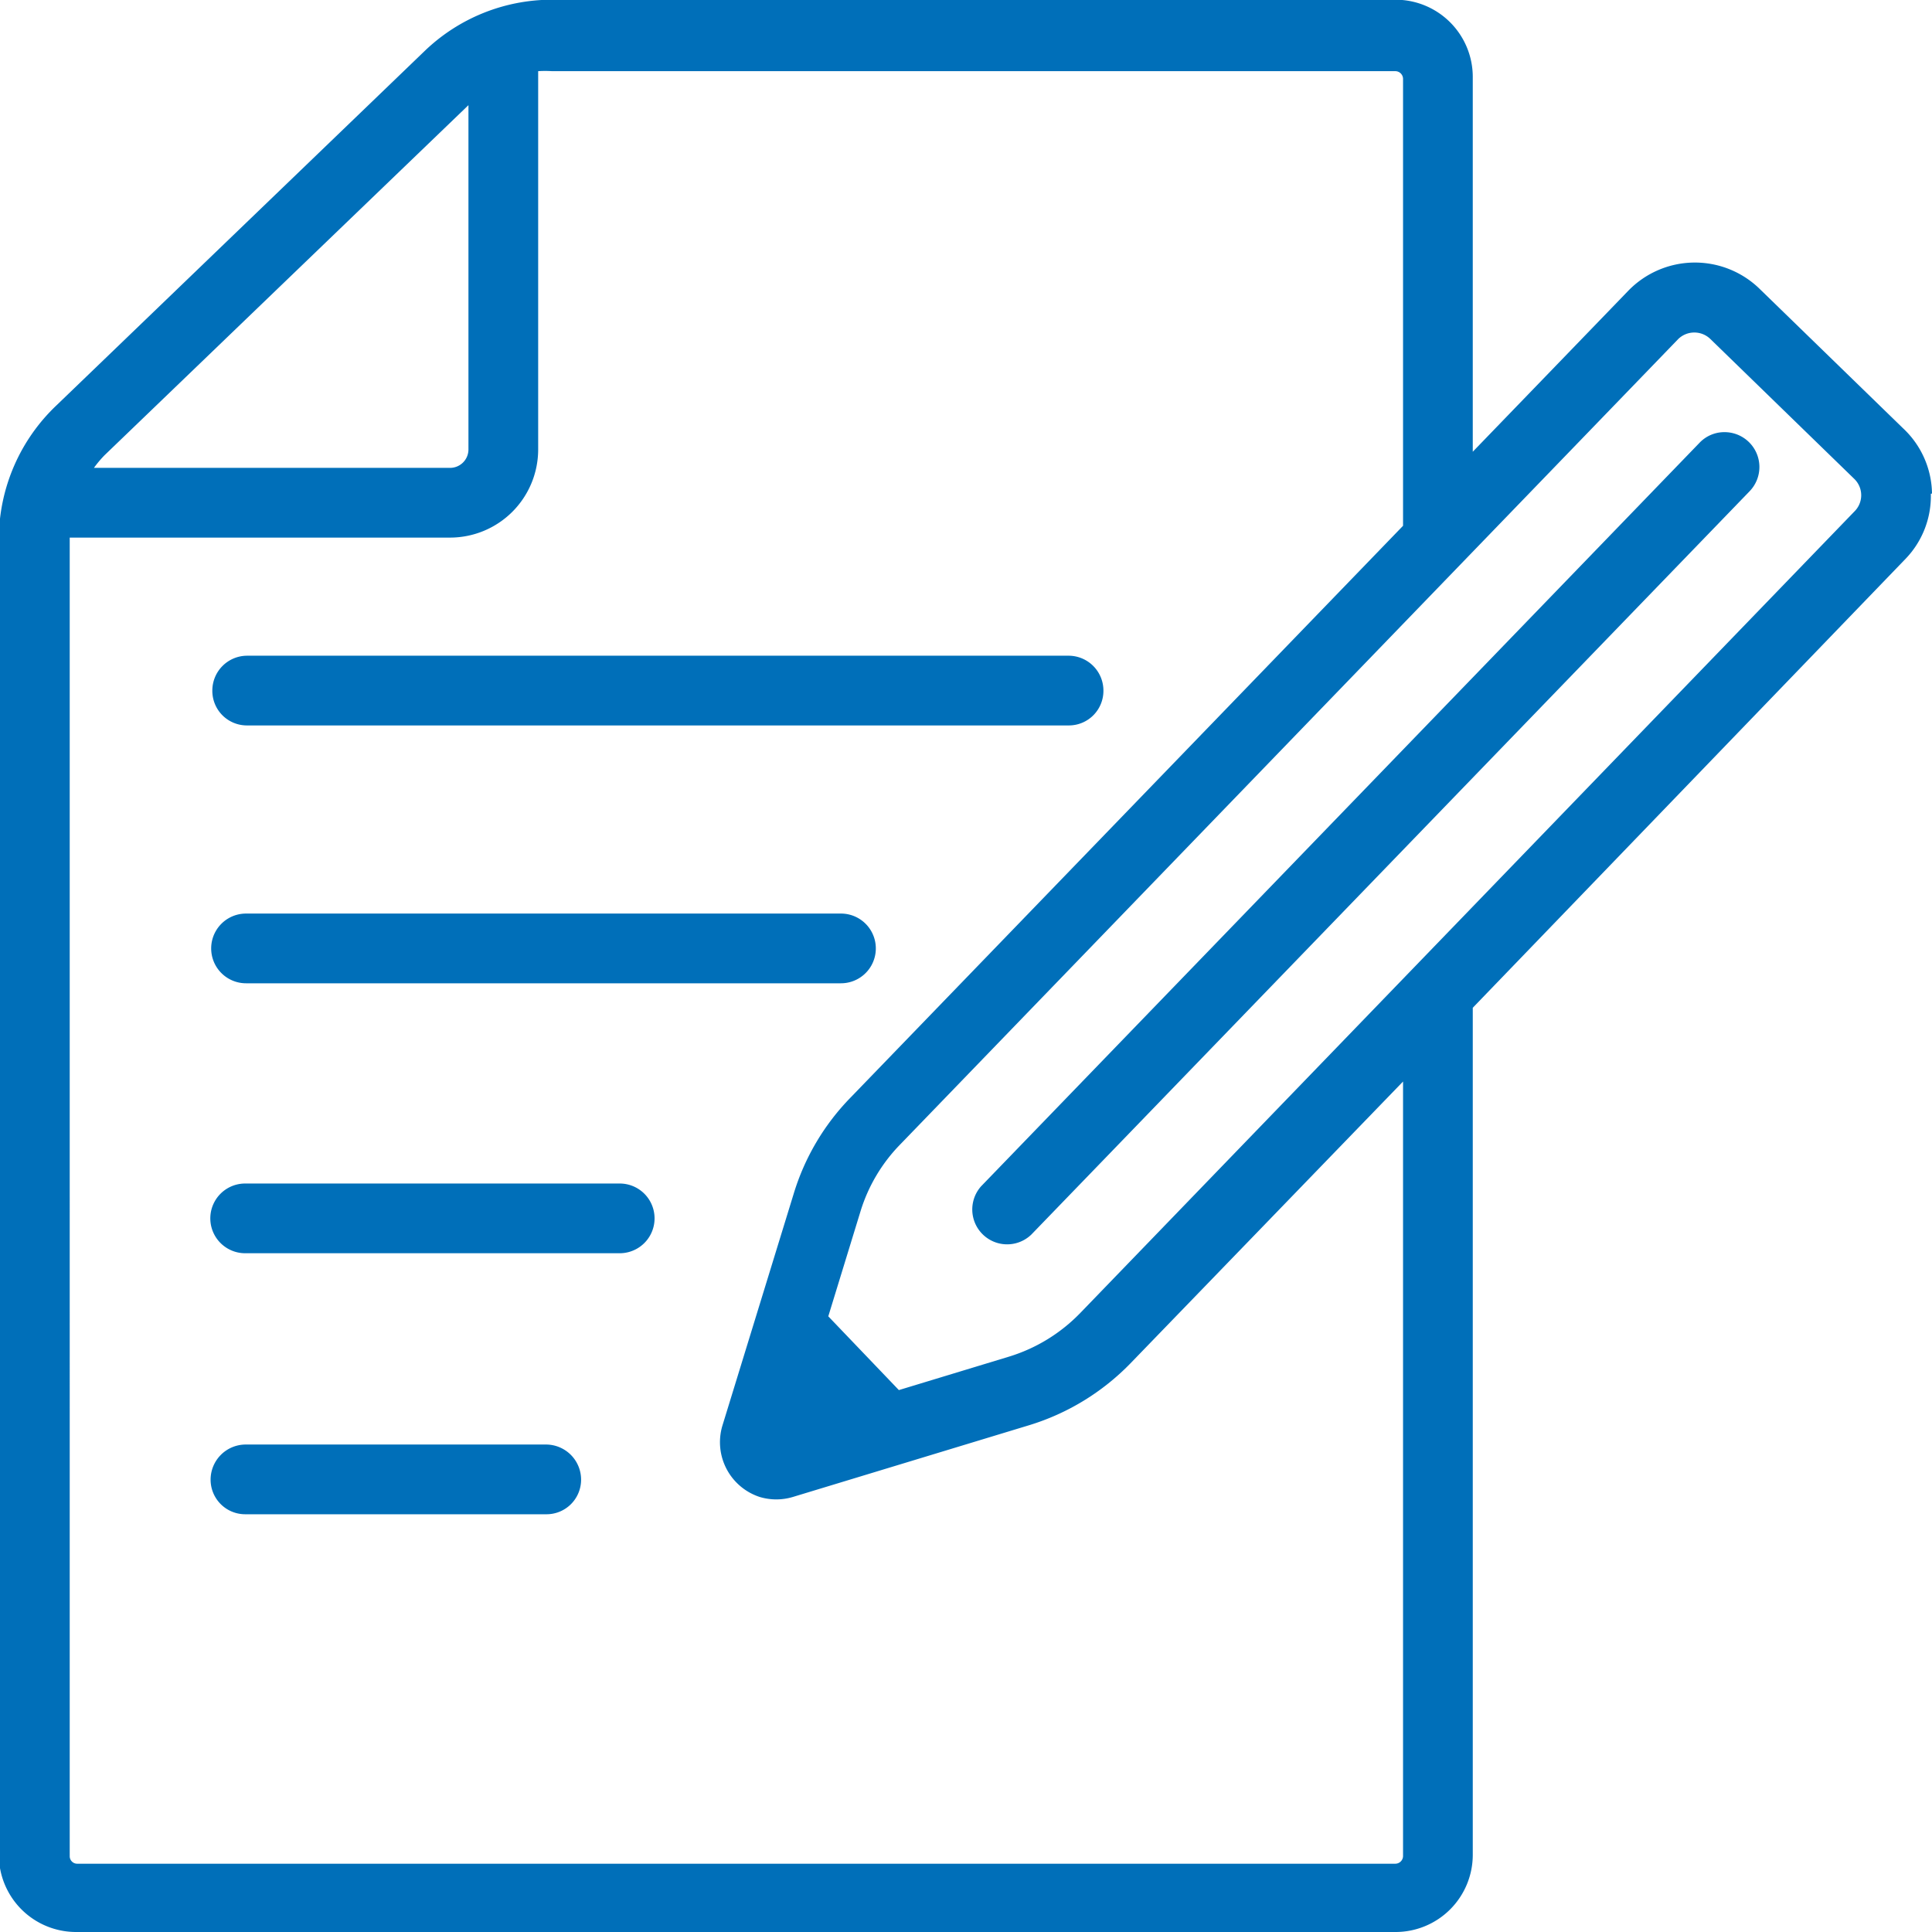
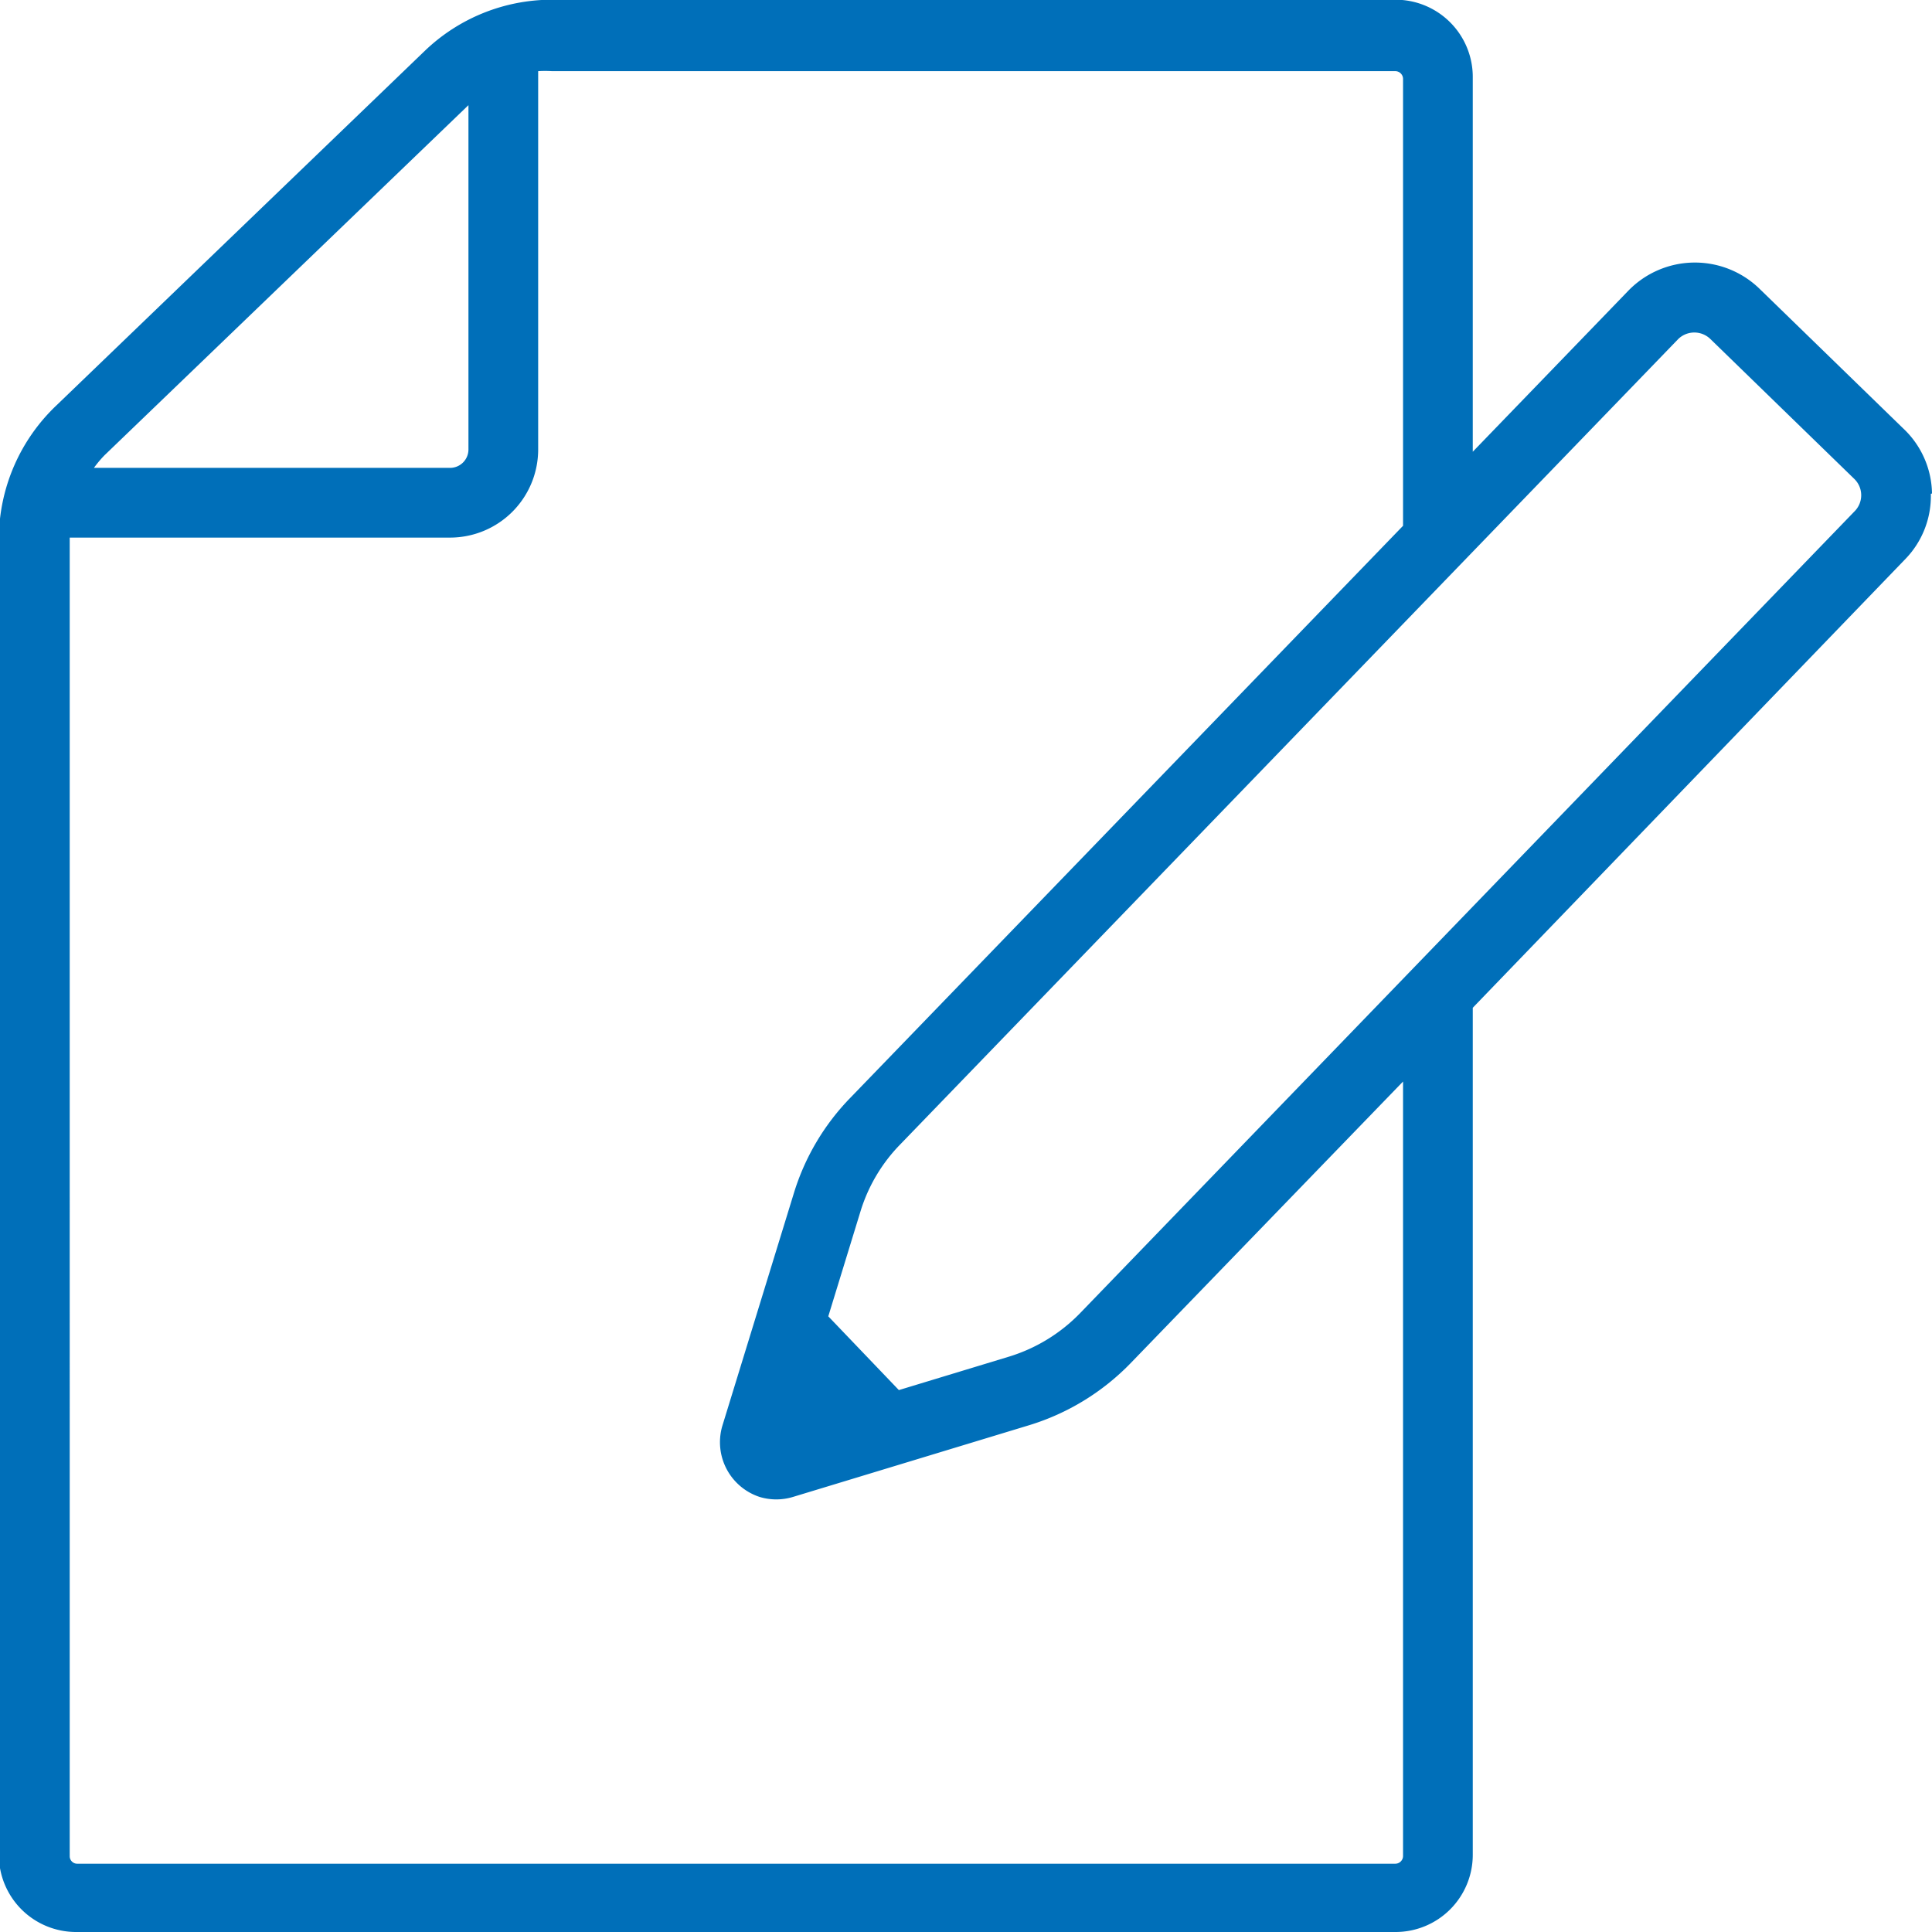
<svg xmlns="http://www.w3.org/2000/svg" viewBox="0 0 67.06 67.06">
  <defs>
    <style>.a{fill:#006fb9;}</style>
  </defs>
-   <path class="a" d="M474.7,500.56h20.65a1.21,1.21,0,0,0,0-2.42H474.7a1.21,1.21,0,1,0,0,2.42" transform="translate(-466.16 -466.43)" />
-   <path class="a" d="M474.67,509.93h13a1.21,1.21,0,0,0,0-2.42h-13a1.21,1.21,0,1,0,0,2.42" transform="translate(-466.16 -466.43)" />
-   <path class="a" d="M474.74,491.61h28.52a1.2,1.2,0,0,0,1.2-1.21,1.21,1.21,0,0,0-1.2-1.21H474.74a1.21,1.21,0,0,0-1.21,1.21,1.2,1.2,0,0,0,1.2,1.21h0" transform="translate(-466.16 -466.43)" />
-   <path class="a" d="M485.11,516.57H474.67a1.22,1.22,0,0,0-1.2,1.22,1.2,1.2,0,0,0,1.2,1.2h10.44a1.2,1.2,0,0,0,1.22-1.2,1.22,1.22,0,0,0-1.2-1.22h0" transform="translate(-466.16 -466.43)" />
  <path class="a" d="M503.66,512a5.8,5.8,0,0,1-2.48,1.52l-3.82,1.16-2.45-2.56,1.12-3.65a5.72,5.72,0,0,1,1.38-2.32l27-27.95a.8.8,0,0,1,1.12,0l5,4.86a.79.79,0,0,1,0,1.12Zm-35.08-26.91h13.2a3.06,3.06,0,0,0,3.06-3.05V468.9a3.91,3.91,0,0,1,.48,0h29.27a.27.27,0,0,1,.27.27v15.51l-19.19,19.86a8.17,8.17,0,0,0-1.95,3.29l-2.49,8.1a2,2,0,0,0,1.3,2.46,2,2,0,0,0,1.15,0l8.2-2.49a8.27,8.27,0,0,0,3.52-2.15l9.46-9.78v26.89a.27.27,0,0,1-.27.26H468.84a.26.26,0,0,1-.26-.26Zm13.84-3.05a.64.64,0,0,1-.64.63H469.42a3.91,3.91,0,0,1,.37-.44l12.63-12.15Zm50.8,1.52a3.16,3.16,0,0,0-1-2.26l-5-4.86a3.22,3.22,0,0,0-4.54.08l-5.4,5.59v-13a2.68,2.68,0,0,0-2.68-2.69H485.32a6.37,6.37,0,0,0-4.42,1.78L468.12,480.5a6.41,6.41,0,0,0-2,4.6v45.7a2.68,2.68,0,0,0,2.69,2.69H514.6a2.68,2.68,0,0,0,2.68-2.69V501.41l15-15.56a3.14,3.14,0,0,0,.9-2.28" transform="translate(-466.16 -466.43)" />
-   <path class="a" d="M526,481.43a1.19,1.19,0,0,0-.85.37l-24.93,25.8a1.21,1.21,0,0,0,1.74,1.68l24.93-25.8a1.21,1.21,0,0,0-.89-2.05" transform="translate(-466.16 -466.43)" />
</svg>